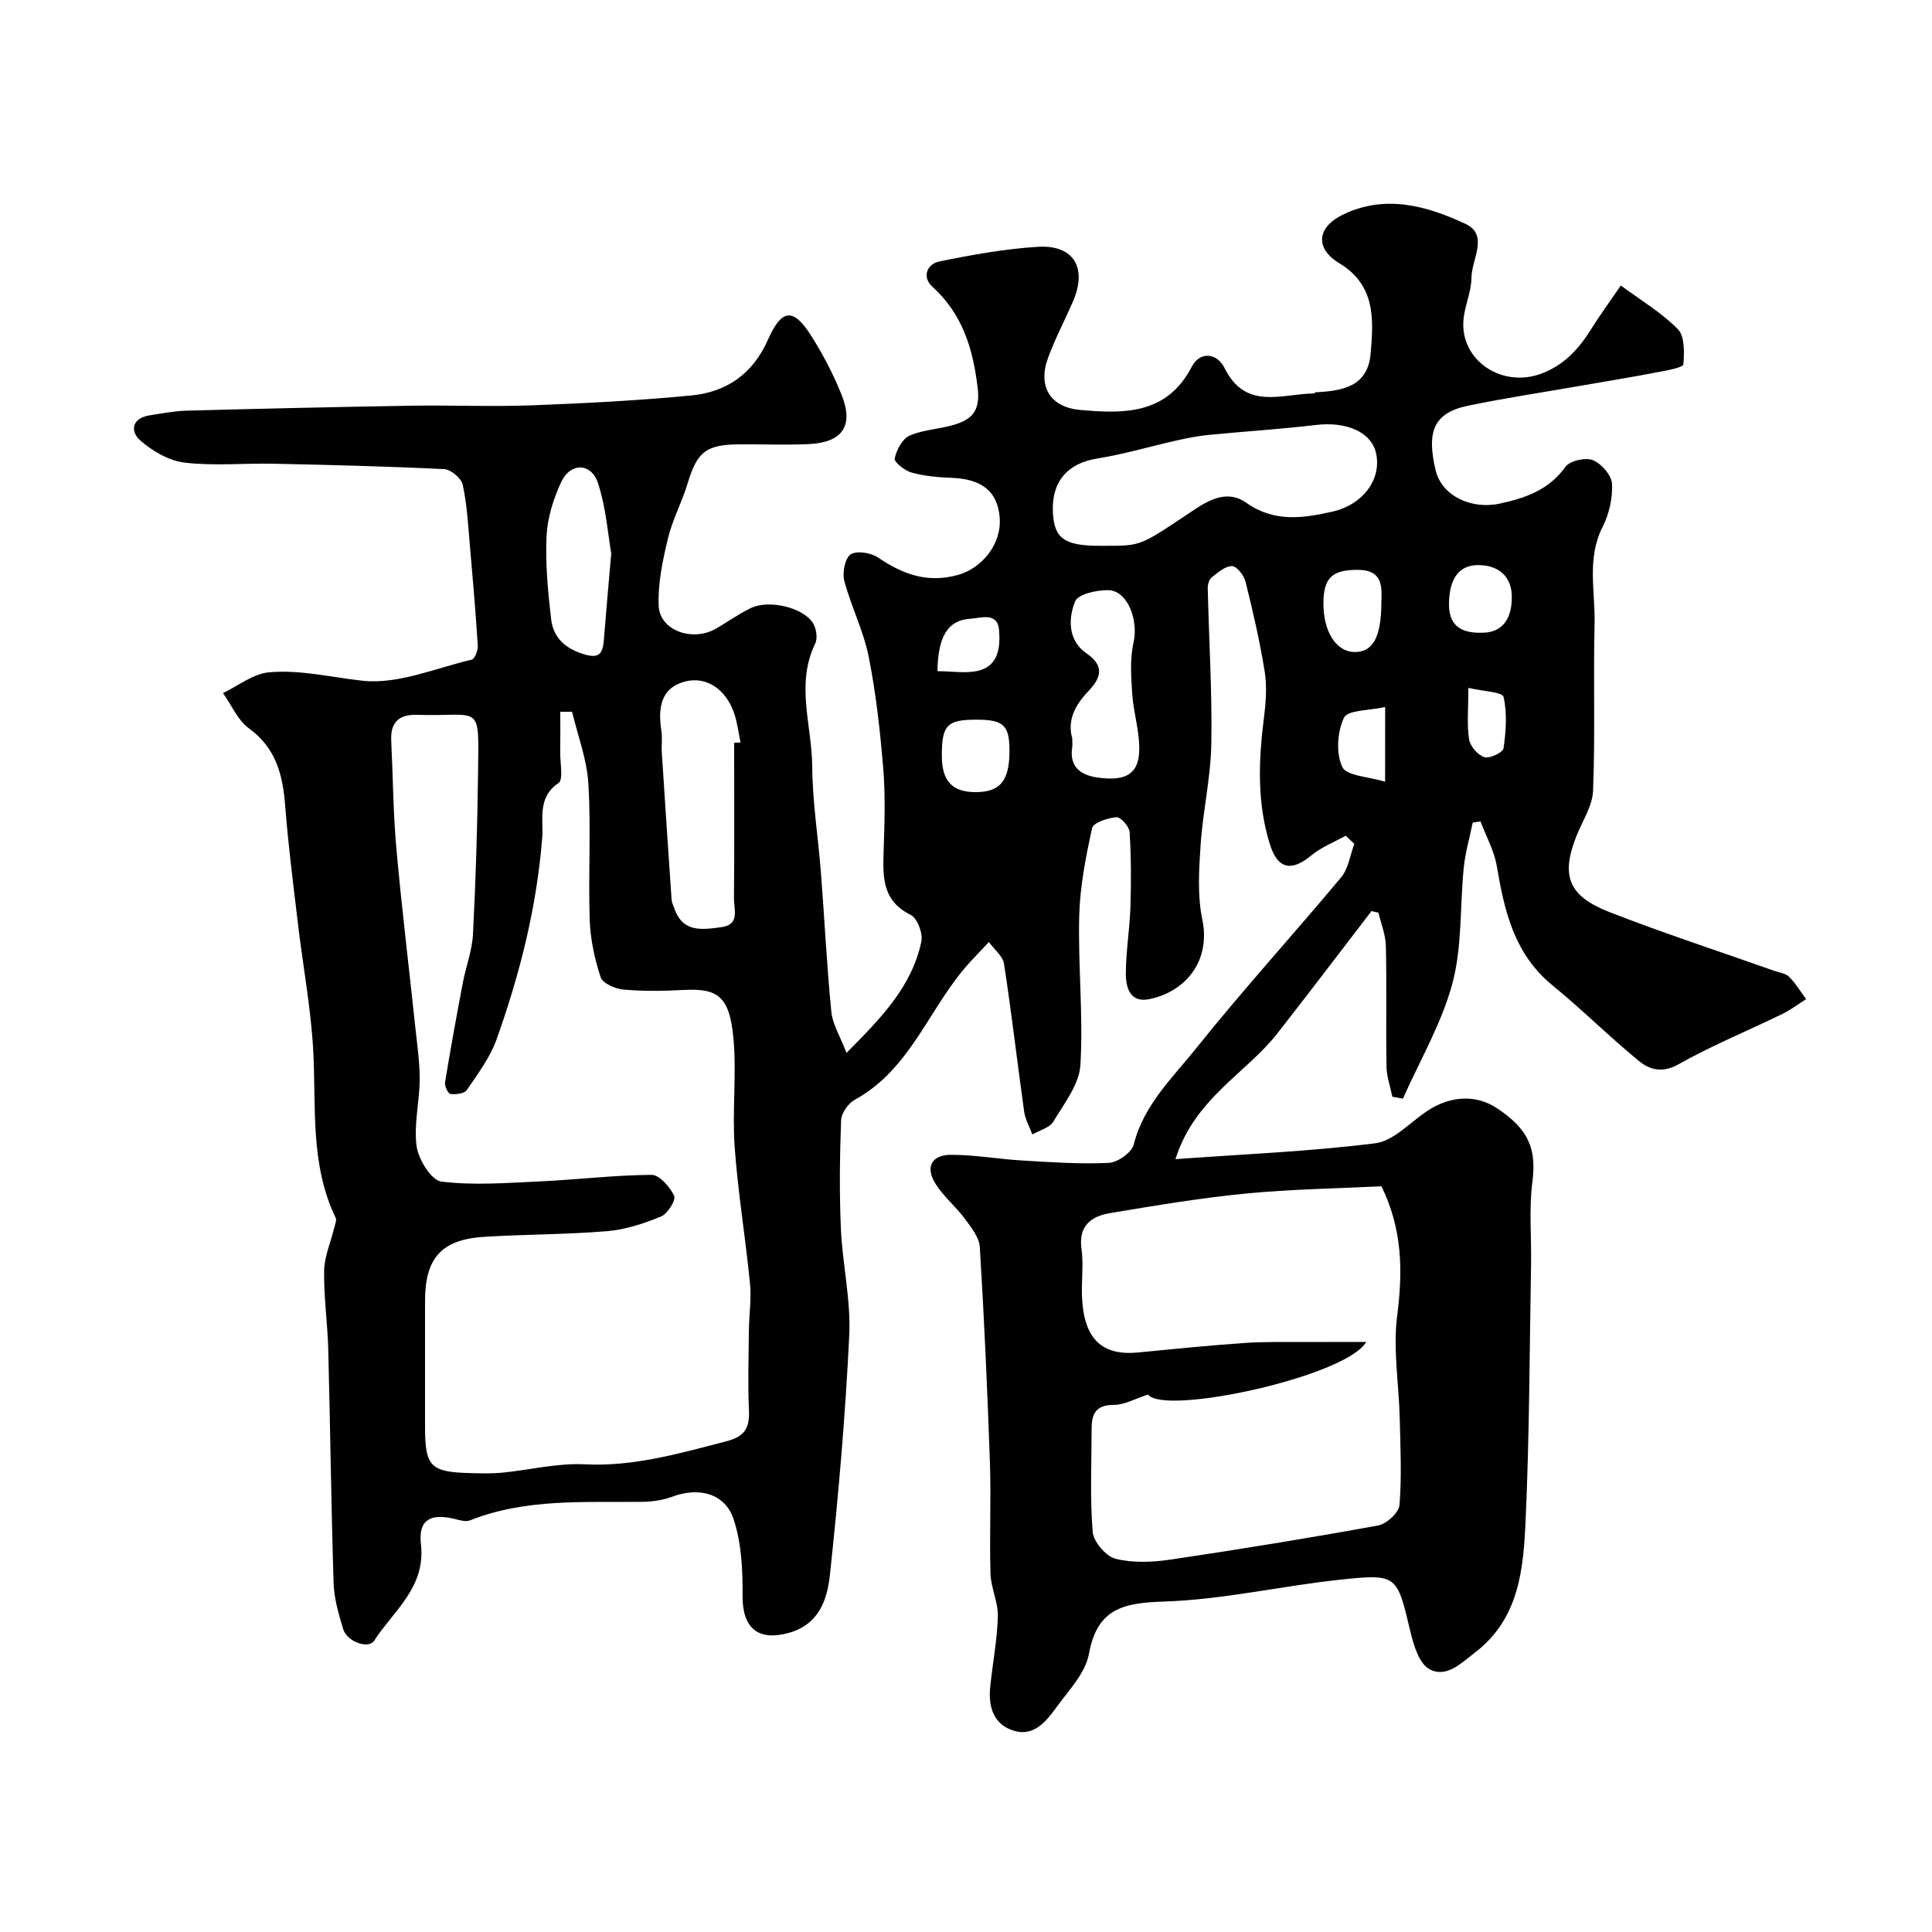
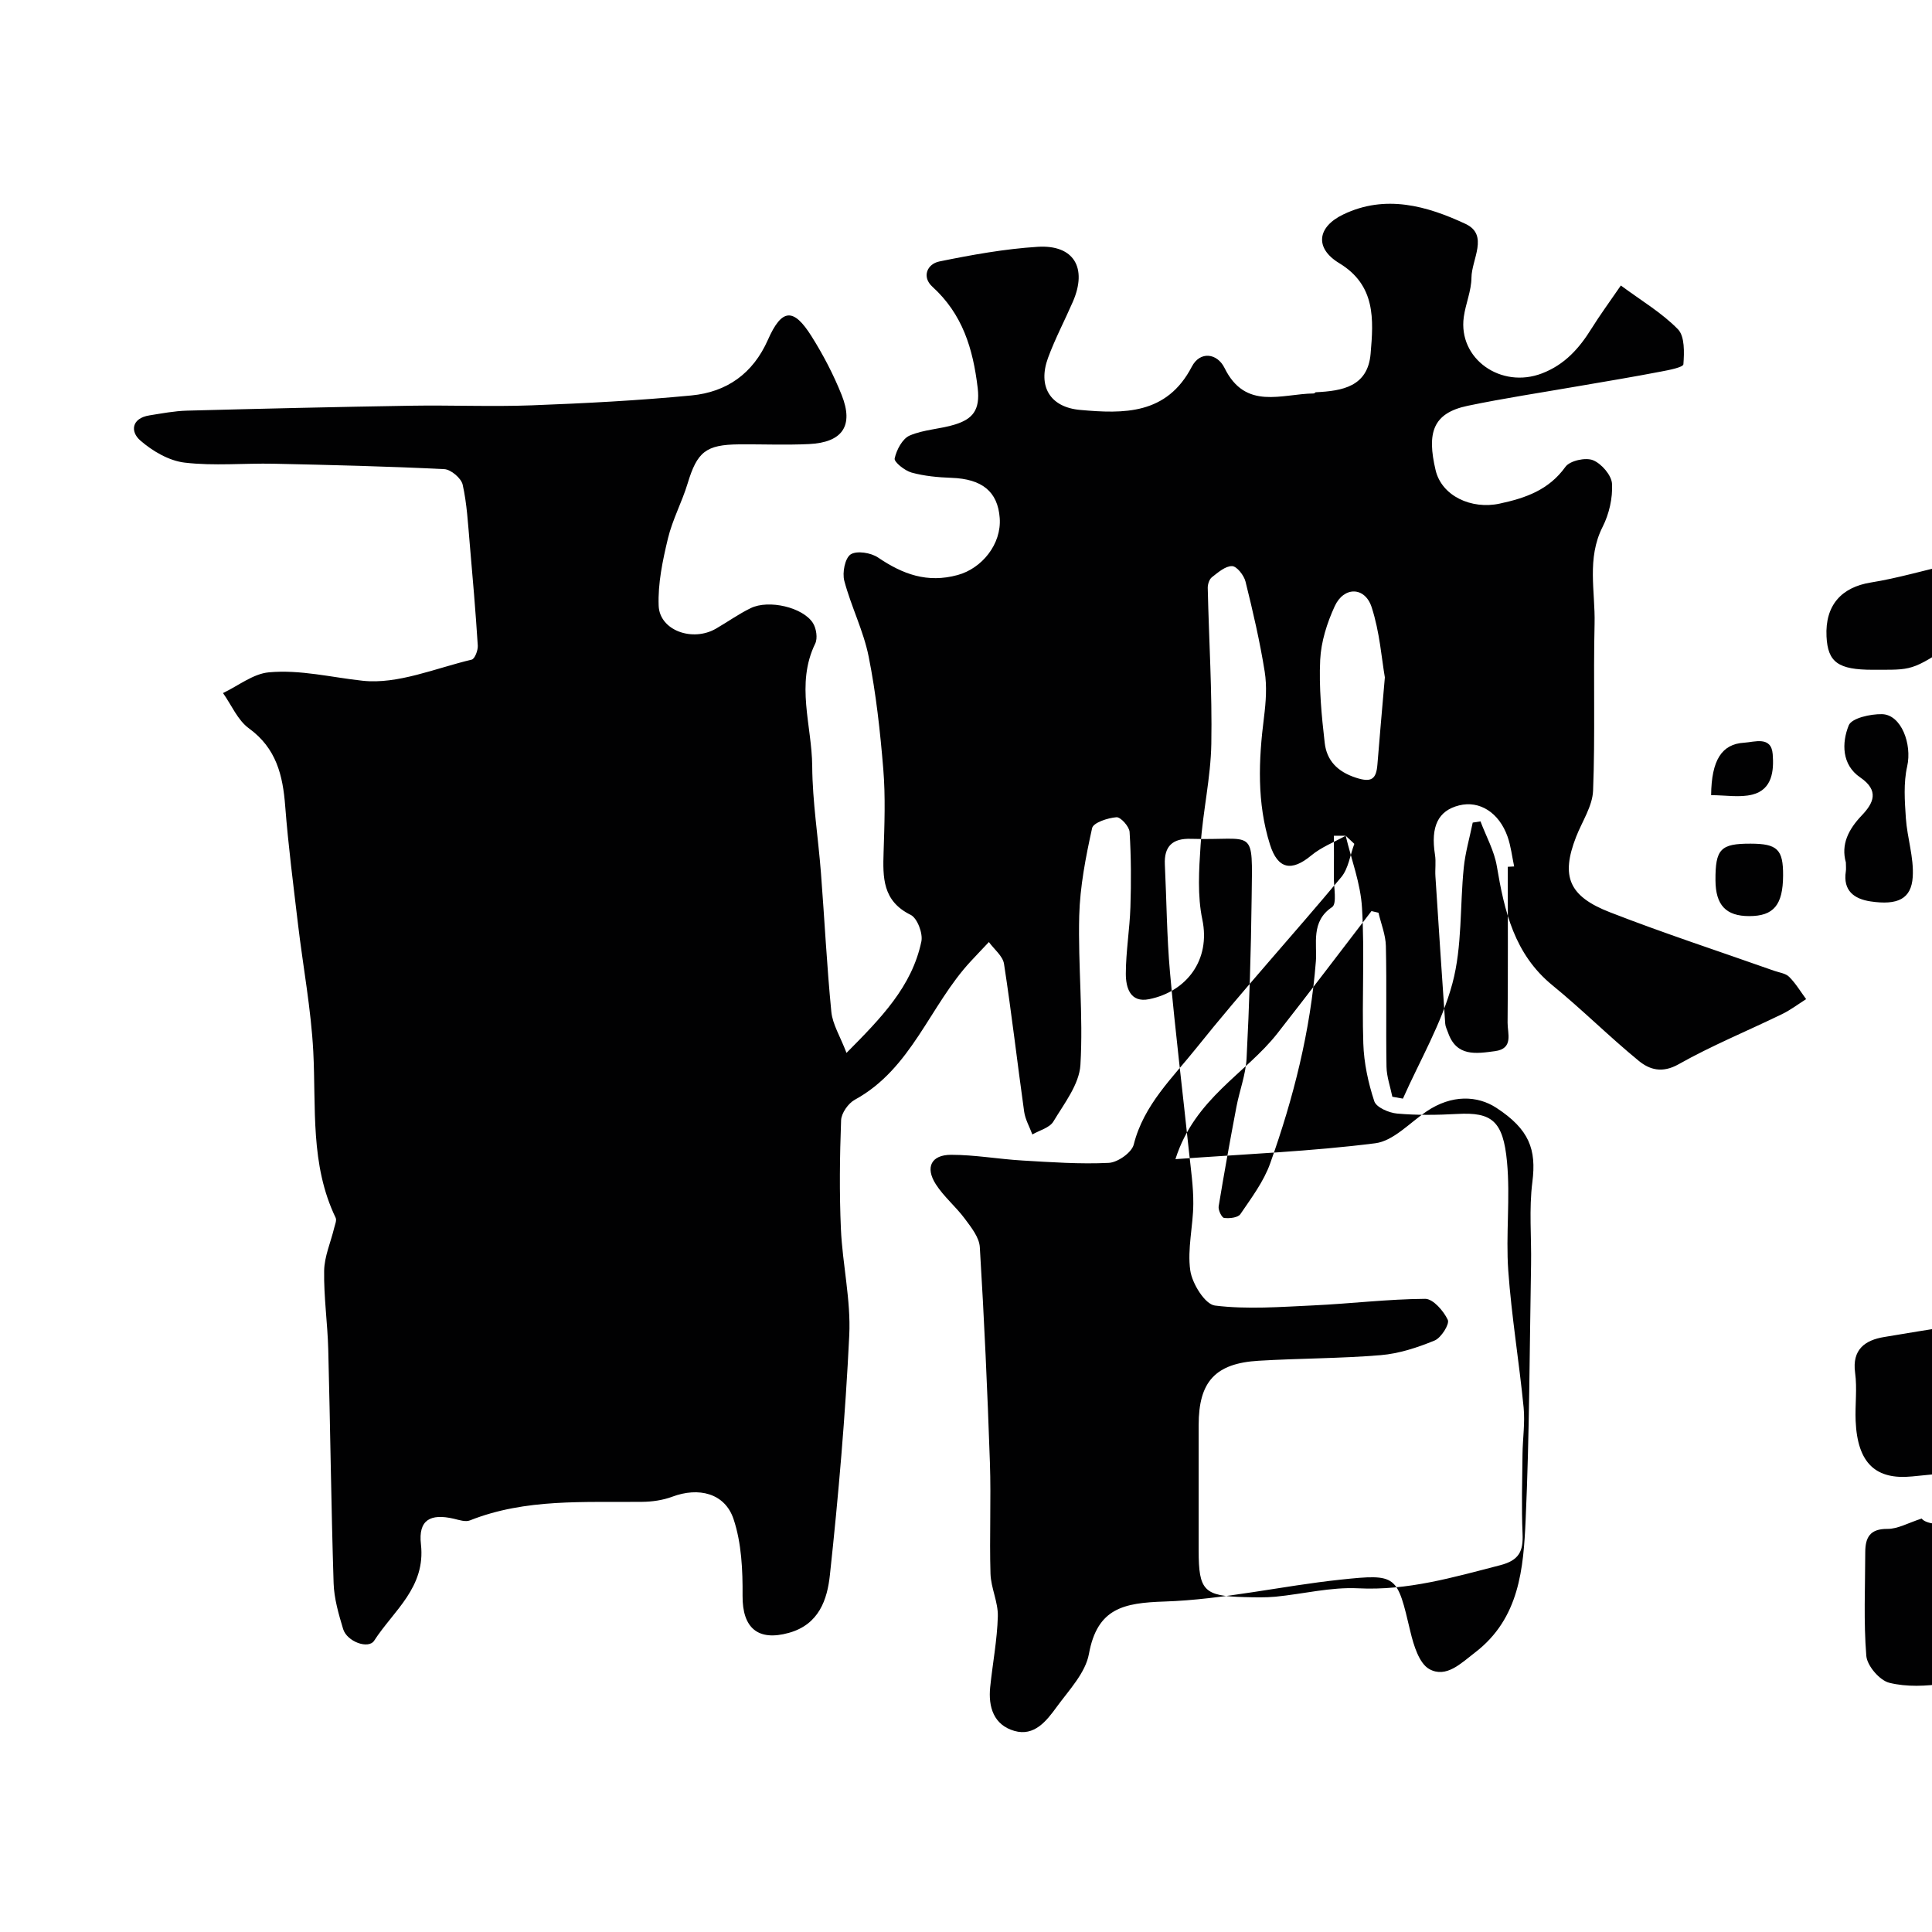
<svg xmlns="http://www.w3.org/2000/svg" enable-background="new 0 0 400 400" viewBox="0 0 400 400">
-   <path d="m278.61 173.03c-2.39 1.34-5.04 2.35-7.11 4.07-4.11 3.42-6.95 2.85-8.56-2.23-2.74-8.68-2.37-17.51-1.24-26.4.39-3.11.63-6.37.14-9.43-1-6.26-2.44-12.47-3.97-18.63-.32-1.29-1.8-3.18-2.78-3.2-1.39-.03-2.9 1.3-4.18 2.3-.54.42-.87 1.46-.86 2.2.24 10.77.93 21.54.74 32.29-.12 7-1.75 13.96-2.22 20.98-.34 5.12-.68 10.45.36 15.4 1.75 8.36-3.25 14.92-11.02 16.49-3.96.8-4.82-2.45-4.82-5.27.01-4.6.8-9.19.95-13.79.17-5.18.15-10.39-.17-15.56-.07-1.13-1.86-3.12-2.72-3.05-1.8.14-4.79 1.12-5.04 2.25-1.32 5.97-2.51 12.09-2.67 18.18-.26 10.27.86 20.6.25 30.84-.24 4.03-3.36 8-5.6 11.73-.78 1.3-2.86 1.81-4.35 2.68-.58-1.57-1.47-3.1-1.7-4.72-1.43-10.2-2.6-20.43-4.17-30.6-.25-1.63-2.05-3.02-3.13-4.52-1.25 1.33-2.51 2.64-3.75 3.98-8.49 9.13-12.22 22.23-24.01 28.67-1.36.74-2.79 2.78-2.84 4.26-.28 7.49-.37 15.01-.04 22.49.33 7.35 2.08 14.72 1.73 22.01-.8 16.58-2.23 33.15-4.01 49.65-.54 5.02-2.22 10.23-8.51 11.97-6.36 1.77-9.62-.99-9.57-7.68.04-5.32-.21-10.93-1.87-15.89-1.81-5.39-7.26-6.66-12.69-4.62-1.94.72-4.13 1.04-6.22 1.06-12.01.14-24.11-.74-35.66 3.84-.92.37-2.24-.08-3.33-.34-4.9-1.14-7.39.26-6.82 5.28 1.02 8.96-5.66 13.74-9.68 19.96-1.18 1.83-5.63.22-6.43-2.41-.93-3.09-1.87-6.31-1.97-9.5-.51-16.12-.69-32.26-1.11-48.38-.14-5.44-.94-10.88-.85-16.3.05-2.95 1.36-5.88 2.07-8.83.17-.71.57-1.6.31-2.14-5.3-10.99-4.03-22.79-4.63-34.42-.46-8.81-2.12-17.55-3.16-26.33-.96-8.14-2.02-16.28-2.65-24.45-.49-6.42-1.85-12.01-7.51-16.12-2.33-1.69-3.61-4.83-5.37-7.31 3.16-1.5 6.22-3.99 9.49-4.29 6.49-.6 12.99 1.05 19.41 1.74 7.3.79 15.07-2.59 22.59-4.37.64-.15 1.32-1.94 1.26-2.91-.45-7.05-1.05-14.09-1.67-21.13-.36-4.08-.57-8.22-1.46-12.19-.3-1.33-2.43-3.14-3.8-3.21-11.75-.58-23.52-.87-35.29-1.12-6.16-.13-12.39.49-18.47-.23-3.24-.38-6.66-2.38-9.19-4.59-2.1-1.83-1.81-4.6 1.9-5.19 2.58-.41 5.17-.91 7.76-.98 15.43-.41 30.87-.77 46.3-1.02 8.36-.14 16.74.23 25.09-.08 11.04-.42 22.1-.99 33.09-2.05 7.25-.7 12.7-4.48 15.81-11.52 2.88-6.52 5.3-6.67 9.04-.71 2.41 3.83 4.54 7.92 6.22 12.12 2.55 6.39.19 9.84-6.75 10.18-4.82.23-9.66.02-14.5.06-6.87.06-8.66 1.57-10.63 8.08-1.17 3.87-3.16 7.53-4.09 11.44-1.09 4.54-2.09 9.29-1.91 13.9.2 5.12 7.03 7.55 11.89 4.72 2.4-1.39 4.67-3.02 7.16-4.23 3.74-1.83 10.85-.17 12.9 3.1.69 1.11 1 3.13.46 4.24-4.09 8.4-.68 16.95-.62 25.39.05 7.37 1.24 14.73 1.81 22.1.74 9.58 1.21 19.19 2.15 28.75.26 2.6 1.83 5.07 3.14 8.5 7.16-7.22 13.54-13.72 15.5-23.07.35-1.68-.85-4.84-2.22-5.51-5.84-2.87-5.77-7.74-5.6-13.02.18-5.69.4-11.43-.06-17.09-.64-7.82-1.5-15.67-3.03-23.35-1.07-5.36-3.65-10.4-5.05-15.71-.44-1.68.14-4.68 1.32-5.46 1.26-.82 4.2-.35 5.67.65 5.1 3.45 10.17 5.35 16.49 3.62 4.98-1.36 9.1-6.36 8.7-11.8-.4-5.49-3.67-8.1-10-8.32-2.77-.1-5.6-.36-8.25-1.09-1.41-.39-3.66-2.19-3.5-2.92.38-1.77 1.6-4.09 3.1-4.74 2.93-1.27 6.36-1.33 9.45-2.31 3.53-1.12 5.19-2.91 4.64-7.55-.98-8.18-3.13-15.27-9.39-20.97-2.21-2.01-1.1-4.7 1.47-5.22 6.71-1.37 13.51-2.6 20.33-3.03 7.5-.47 10.34 4.35 7.3 11.36-1.69 3.89-3.69 7.67-5.15 11.64-2.15 5.88.41 10.21 6.64 10.77 9.04.81 17.94 1.02 23.13-8.95 1.72-3.31 5.27-2.79 6.77.25 4.35 8.86 11.84 5.36 18.5 5.29.14 0 .28-.25.42-.25 5.47-.27 10.74-1.15 11.33-7.97.61-7.08 1.09-14.16-6.49-18.75-5.11-3.09-4.61-7.47.81-10.08 8.75-4.22 17.35-1.78 25.32 1.94 4.91 2.29 1.26 7.37 1.24 11.15-.02 2.71-1.21 5.39-1.59 8.13-1.2 8.67 7.72 14.94 16.21 11.67 4.7-1.81 7.7-5.19 10.24-9.28 1.72-2.76 3.65-5.39 6.07-8.91 4.27 3.16 8.5 5.66 11.81 9.05 1.44 1.47 1.32 4.82 1.14 7.26-.05.63-2.99 1.2-4.65 1.51-5.79 1.12-11.59 2.07-17.38 3.07-7.54 1.31-15.12 2.45-22.61 4.01-7.34 1.53-8.46 5.68-6.67 13.31 1.26 5.39 7.44 8.2 13.26 6.95 5.39-1.16 10.18-2.82 13.63-7.62.91-1.27 4.16-1.99 5.7-1.37 1.76.7 3.85 3.12 3.94 4.89.16 2.95-.6 6.26-1.95 8.92-3.32 6.55-1.5 13.37-1.66 20.05-.27 11.52.14 23.05-.31 34.56-.13 3.22-2.27 6.37-3.51 9.55-3.22 8.25-1.48 12.33 7.01 15.63 11.19 4.36 22.63 8.09 33.96 12.1 1.07.38 2.4.53 3.13 1.26 1.36 1.35 2.37 3.06 3.52 4.62-1.66 1.05-3.24 2.26-5 3.11-7.14 3.47-14.52 6.49-21.42 10.38-3.38 1.9-6 1.12-8.24-.72-6.12-5.01-11.73-10.63-17.86-15.63-7.9-6.45-9.95-15.34-11.52-24.68-.54-3.18-2.22-6.18-3.38-9.26-.54.08-1.08.17-1.61.25-.63 3.1-1.53 6.17-1.85 9.29-.82 8.01-.3 16.34-2.35 23.99-2.22 8.28-6.73 15.94-10.25 23.87-.73-.13-1.46-.26-2.19-.39-.42-2.07-1.17-4.13-1.21-6.21-.14-8.33.06-16.67-.13-25-.05-2.31-1-4.6-1.53-6.89-.48-.11-.97-.22-1.45-.34-6.49 8.45-12.91 16.94-19.48 25.32-6.52 8.32-17.1 13.41-21.11 26.04 14.76-1.07 28.14-1.61 41.37-3.29 3.74-.47 7.11-4.21 10.57-6.56 5.3-3.61 10.64-3.3 14.5-.78 6.84 4.47 8.32 8.61 7.46 15.37-.72 5.61-.17 11.37-.27 17.06-.31 17.6-.33 35.22-1.12 52.8-.45 10.12-1.26 20.47-10.46 27.53-2.92 2.24-5.99 5.38-9.48 3.45-2.11-1.17-3.25-4.93-3.92-7.74-2.78-11.72-2.68-12.03-14.47-10.78-12.18 1.29-24.26 4.13-36.44 4.53-8.44.28-13.92 1.34-15.65 10.85-.72 3.95-4.16 7.52-6.7 11.01-2.09 2.87-4.61 6.1-8.72 4.93-4.29-1.23-5.45-4.94-5.02-9.1.5-4.88 1.45-9.75 1.58-14.63.08-2.93-1.43-5.87-1.52-8.83-.23-7.66.14-15.34-.12-23-.51-14.87-1.18-29.74-2.09-44.6-.12-2.03-1.78-4.1-3.1-5.88-1.85-2.5-4.36-4.56-6.02-7.16-2.23-3.5-.93-6.08 3.18-6.08 4.91 0 9.81.89 14.73 1.18 5.97.35 11.96.78 17.91.49 1.85-.09 4.76-2.14 5.17-3.8 2.06-8.22 8.05-13.82 12.96-19.97 9.65-12.07 20.1-23.5 30-35.38 1.5-1.8 1.83-4.58 2.71-6.9-.59-.54-1.19-1.11-1.79-1.68zm-160.17-25.67c-.81 0-1.63 0-2.44.01 0 2.84.03 5.68-.01 8.52-.03 2.15.68 5.55-.37 6.25-4.45 2.95-3.07 7.67-3.35 11.18-1.13 14.48-4.63 28.32-9.46 41.87-1.34 3.77-3.89 7.15-6.17 10.51-.5.74-2.26.93-3.37.79-.49-.06-1.26-1.64-1.13-2.4 1.13-6.89 2.38-13.75 3.68-20.6.64-3.36 1.92-6.66 2.1-10.02.57-11.08.92-22.18 1.05-33.28.18-14.98.81-11.78-12.59-12.19-3.77-.12-5.56 1.52-5.38 5.32.36 7.43.4 14.88 1.06 22.28 1.11 12.42 2.63 24.8 3.94 37.21.38 3.59.92 7.19.89 10.78-.03 4.6-1.26 9.29-.63 13.76.39 2.73 3.05 7.03 5.11 7.28 6.69.83 13.58.28 20.37-.03 7.73-.36 15.44-1.31 23.16-1.36 1.63-.01 3.81 2.5 4.68 4.35.41.87-1.37 3.72-2.73 4.28-3.55 1.46-7.36 2.71-11.16 3.03-8.4.7-16.86.65-25.28 1.16-8.98.53-12.41 4.35-12.41 13.31v25.98c0 8.3 1.09 9.43 9.42 9.64 2.16.05 4.34.12 6.49-.08 5.71-.56 11.44-2.02 17.08-1.74 10.26.52 19.75-2.28 29.44-4.78 3.94-1.02 4.79-2.91 4.63-6.52-.24-5.49-.07-10.99-.01-16.49.04-3.22.54-6.47.23-9.65-.93-9.45-2.5-18.84-3.18-28.31-.53-7.49.44-15.09-.26-22.55-.8-8.51-3.17-10.3-10.28-9.91-4.15.23-8.35.29-12.48-.08-1.7-.15-4.3-1.28-4.72-2.55-1.26-3.83-2.14-7.92-2.27-11.94-.31-9.35.29-18.74-.27-28.07-.28-5.04-2.19-9.98-3.38-14.96zm119.25 141.37c-2.8.9-4.95 2.16-7.08 2.14-3.65-.03-4.59 1.8-4.6 4.83-.01 7.16-.36 14.35.22 21.46.17 2.06 2.76 5.07 4.75 5.57 3.6.9 7.66.71 11.41.16 14.35-2.13 28.68-4.46 42.95-7.06 1.74-.32 4.28-2.66 4.41-4.22.48-5.94.19-11.95.05-17.94-.17-7.1-1.42-14.32-.53-21.27 1.18-9.18 1.11-17.83-3.25-26.79-9.26.46-18.7.59-28.06 1.5-9.4.92-18.75 2.48-28.07 4.04-3.86.64-6.65 2.53-5.98 7.4.45 3.27-.03 6.65.11 9.97.38 8.84 4.23 12.23 11.7 11.49 7.35-.73 14.7-1.46 22.07-1.97 4.14-.29 8.31-.16 12.46-.19 4.08-.02 8.16-.01 12.6-.01-4.15 7.19-41.8 15.31-45.16 10.89zm-8.6-175.73c7.03 0 7.04.01 17.27-6.87 3.63-2.45 7.55-4.95 11.71-2.01 5.77 4.07 11.75 3.18 17.85 1.79 6.25-1.42 10.07-6.62 9.02-11.9-.89-4.5-6.06-6.79-12.51-6.02-7.32.87-14.69 1.32-22.04 2.04-2.25.22-4.5.65-6.71 1.15-5.51 1.23-10.95 2.86-16.51 3.75-6.1.98-9.49 4.73-9.18 11.17.26 5.35 2.41 6.9 9.6 6.9zm-77.09 40.79c.44-.02.88-.05 1.32-.07-.44-2.06-.67-4.19-1.36-6.16-1.77-5.02-5.82-7.54-10.04-6.48-4.36 1.09-5.92 4.38-4.99 10.23.23 1.46-.01 2.99.09 4.48.65 10.17 1.33 20.33 2.03 30.49.04.62.37 1.22.58 1.83 1.74 5.05 5.81 4.37 9.72 3.85 3.9-.52 2.59-3.68 2.61-5.89.1-10.76.04-21.52.04-32.28zm70-.89c0 .83.07 1.34-.01 1.83-.62 4 1.71 5.72 5.13 6.23 5.62.83 8.43-.52 8.72-5.07.26-4-1.14-8.08-1.42-12.15-.24-3.57-.51-7.31.27-10.74 1.04-4.61-1.22-10.72-5.21-10.81-2.38-.05-6.28.81-6.89 2.32-1.46 3.62-1.47 8.15 2.37 10.77 4.02 2.75 2.75 5.33.35 7.85-2.79 2.92-4.36 6.03-3.31 9.77zm-95.45-38.33c-.66-3.75-1.05-9.36-2.74-14.54-1.4-4.27-5.75-4.31-7.64-.19-1.59 3.45-2.83 7.35-3.01 11.11-.27 5.71.28 11.5.94 17.21.42 3.61 2.61 5.92 6.41 7.17 3.22 1.06 4.26.38 4.5-2.73.42-5.4.92-10.79 1.54-18.03zm75.44 49.43c5.06 0 6.98-2.3 7.01-8.41.03-5.39-1.18-6.58-6.73-6.59-6.22-.02-7.31 1.12-7.27 7.6.03 5.13 2.17 7.4 6.99 7.4zm84.01-39.34c.08-2.98.44-6.67-4.89-6.68-5.32 0-7.09 1.65-7.11 6.93-.02 5.82 2.62 10 6.37 10.08 3.83.09 5.62-3 5.63-10.33zm20.73 6.34c4.06.05 6.36-2.56 6.27-7.62-.07-4.01-2.73-6.42-7.04-6.38-3.86.03-5.86 2.72-5.96 7.87-.09 4.33 2.1 6.24 6.73 6.13zm-19.95 15.38c-3.29.75-7.74.6-8.52 2.21-1.4 2.91-1.68 7.38-.35 10.21.88 1.86 5.42 1.98 8.86 3.05.01-5.59.01-9.84.01-15.47zm-92.68-7.42c3.03 0 5.94.54 8.55-.12 4.15-1.05 4.46-5.01 4.2-8.36-.29-3.83-3.77-2.51-5.92-2.38-4.64.27-6.76 3.63-6.83 10.86zm109.91 3.46c0 4.4-.33 7.59.15 10.66.22 1.42 1.8 3.24 3.16 3.68 1.08.35 3.85-.97 3.97-1.82.5-3.52.79-7.27 0-10.66-.25-1.02-4.26-1.15-7.28-1.86z" fill="#010102" />
+   <path d="m278.61 173.03c-2.39 1.34-5.04 2.35-7.11 4.07-4.11 3.42-6.95 2.85-8.56-2.23-2.74-8.68-2.37-17.51-1.24-26.4.39-3.11.63-6.37.14-9.43-1-6.26-2.44-12.47-3.97-18.63-.32-1.29-1.8-3.18-2.78-3.2-1.39-.03-2.9 1.3-4.18 2.3-.54.42-.87 1.46-.86 2.2.24 10.77.93 21.54.74 32.29-.12 7-1.75 13.96-2.22 20.98-.34 5.12-.68 10.45.36 15.4 1.75 8.36-3.25 14.92-11.02 16.49-3.96.8-4.82-2.45-4.82-5.27.01-4.6.8-9.19.95-13.79.17-5.18.15-10.39-.17-15.56-.07-1.13-1.86-3.12-2.72-3.05-1.8.14-4.79 1.12-5.04 2.25-1.32 5.97-2.51 12.09-2.67 18.18-.26 10.27.86 20.6.25 30.84-.24 4.03-3.36 8-5.6 11.73-.78 1.3-2.86 1.81-4.35 2.68-.58-1.57-1.47-3.1-1.7-4.72-1.43-10.2-2.6-20.43-4.17-30.6-.25-1.63-2.05-3.02-3.13-4.52-1.25 1.33-2.51 2.64-3.75 3.98-8.49 9.13-12.22 22.23-24.01 28.67-1.36.74-2.79 2.78-2.84 4.26-.28 7.49-.37 15.01-.04 22.49.33 7.35 2.08 14.72 1.73 22.01-.8 16.58-2.23 33.15-4.01 49.65-.54 5.02-2.22 10.23-8.51 11.97-6.36 1.77-9.62-.99-9.57-7.68.04-5.32-.21-10.93-1.87-15.89-1.81-5.39-7.26-6.66-12.69-4.62-1.94.72-4.13 1.04-6.22 1.06-12.01.14-24.11-.74-35.66 3.84-.92.37-2.24-.08-3.33-.34-4.9-1.14-7.39.26-6.82 5.28 1.02 8.96-5.66 13.74-9.68 19.96-1.18 1.83-5.63.22-6.43-2.41-.93-3.09-1.87-6.31-1.97-9.5-.51-16.12-.69-32.26-1.11-48.38-.14-5.44-.94-10.88-.85-16.3.05-2.95 1.36-5.88 2.07-8.83.17-.71.57-1.6.31-2.14-5.3-10.99-4.03-22.79-4.63-34.42-.46-8.81-2.12-17.55-3.16-26.33-.96-8.14-2.02-16.28-2.65-24.45-.49-6.42-1.85-12.01-7.51-16.12-2.33-1.69-3.61-4.83-5.37-7.31 3.16-1.5 6.22-3.99 9.49-4.29 6.49-.6 12.99 1.05 19.41 1.74 7.3.79 15.07-2.59 22.59-4.37.64-.15 1.32-1.94 1.26-2.91-.45-7.05-1.05-14.09-1.67-21.13-.36-4.08-.57-8.22-1.46-12.19-.3-1.33-2.43-3.14-3.8-3.21-11.75-.58-23.52-.87-35.29-1.12-6.16-.13-12.39.49-18.47-.23-3.24-.38-6.66-2.38-9.19-4.59-2.1-1.83-1.81-4.6 1.9-5.19 2.58-.41 5.17-.91 7.76-.98 15.43-.41 30.87-.77 46.3-1.02 8.36-.14 16.74.23 25.09-.08 11.04-.42 22.1-.99 33.09-2.05 7.25-.7 12.7-4.48 15.81-11.52 2.88-6.52 5.3-6.67 9.04-.71 2.41 3.83 4.54 7.92 6.22 12.12 2.55 6.39.19 9.84-6.75 10.18-4.82.23-9.66.02-14.5.06-6.87.06-8.66 1.57-10.63 8.08-1.17 3.87-3.16 7.53-4.09 11.44-1.09 4.54-2.09 9.29-1.91 13.9.2 5.12 7.03 7.55 11.89 4.72 2.4-1.39 4.67-3.02 7.16-4.23 3.74-1.83 10.85-.17 12.9 3.1.69 1.11 1 3.13.46 4.24-4.09 8.4-.68 16.95-.62 25.39.05 7.37 1.24 14.73 1.81 22.1.74 9.58 1.21 19.19 2.15 28.75.26 2.6 1.83 5.07 3.14 8.5 7.16-7.22 13.54-13.72 15.5-23.07.35-1.68-.85-4.84-2.22-5.51-5.84-2.87-5.77-7.74-5.6-13.02.18-5.69.4-11.43-.06-17.09-.64-7.82-1.5-15.67-3.03-23.35-1.07-5.36-3.65-10.4-5.05-15.71-.44-1.68.14-4.68 1.32-5.46 1.26-.82 4.2-.35 5.67.65 5.1 3.45 10.17 5.35 16.49 3.62 4.98-1.36 9.1-6.36 8.7-11.8-.4-5.49-3.67-8.1-10-8.32-2.77-.1-5.6-.36-8.25-1.09-1.41-.39-3.66-2.19-3.5-2.92.38-1.77 1.6-4.09 3.1-4.74 2.93-1.27 6.36-1.33 9.45-2.31 3.53-1.12 5.19-2.91 4.64-7.55-.98-8.18-3.13-15.27-9.39-20.97-2.21-2.01-1.1-4.7 1.47-5.22 6.71-1.37 13.51-2.6 20.33-3.03 7.5-.47 10.34 4.35 7.3 11.36-1.69 3.89-3.69 7.67-5.15 11.64-2.15 5.88.41 10.21 6.64 10.77 9.04.81 17.94 1.02 23.13-8.95 1.72-3.31 5.27-2.79 6.77.25 4.35 8.86 11.84 5.36 18.5 5.29.14 0 .28-.25.42-.25 5.47-.27 10.74-1.15 11.33-7.97.61-7.08 1.09-14.16-6.49-18.75-5.11-3.09-4.61-7.47.81-10.08 8.75-4.22 17.35-1.78 25.32 1.94 4.91 2.29 1.26 7.37 1.24 11.15-.02 2.71-1.21 5.39-1.59 8.13-1.2 8.67 7.72 14.94 16.21 11.67 4.7-1.81 7.7-5.19 10.24-9.28 1.72-2.76 3.65-5.39 6.07-8.91 4.27 3.16 8.5 5.66 11.81 9.05 1.44 1.47 1.32 4.82 1.14 7.26-.05.63-2.99 1.2-4.65 1.51-5.79 1.12-11.59 2.07-17.38 3.07-7.54 1.31-15.12 2.45-22.61 4.01-7.34 1.53-8.46 5.68-6.67 13.31 1.26 5.39 7.44 8.2 13.26 6.95 5.39-1.16 10.18-2.82 13.63-7.62.91-1.27 4.16-1.99 5.7-1.37 1.76.7 3.85 3.12 3.94 4.89.16 2.95-.6 6.26-1.95 8.92-3.32 6.55-1.5 13.37-1.66 20.05-.27 11.52.14 23.05-.31 34.56-.13 3.22-2.27 6.37-3.51 9.55-3.22 8.25-1.48 12.33 7.01 15.63 11.19 4.36 22.63 8.09 33.96 12.1 1.07.38 2.4.53 3.13 1.26 1.36 1.35 2.37 3.06 3.52 4.62-1.66 1.05-3.24 2.26-5 3.11-7.14 3.47-14.52 6.49-21.42 10.38-3.38 1.9-6 1.12-8.24-.72-6.12-5.01-11.73-10.63-17.86-15.63-7.9-6.45-9.95-15.34-11.52-24.68-.54-3.18-2.22-6.18-3.38-9.26-.54.08-1.08.17-1.61.25-.63 3.1-1.53 6.17-1.85 9.29-.82 8.01-.3 16.34-2.35 23.99-2.22 8.28-6.73 15.94-10.25 23.87-.73-.13-1.46-.26-2.19-.39-.42-2.07-1.17-4.13-1.21-6.21-.14-8.33.06-16.67-.13-25-.05-2.31-1-4.6-1.53-6.89-.48-.11-.97-.22-1.45-.34-6.49 8.45-12.91 16.94-19.48 25.32-6.52 8.32-17.1 13.41-21.11 26.04 14.76-1.07 28.14-1.61 41.37-3.29 3.74-.47 7.11-4.21 10.57-6.56 5.3-3.61 10.64-3.3 14.5-.78 6.84 4.47 8.32 8.61 7.46 15.37-.72 5.61-.17 11.37-.27 17.06-.31 17.6-.33 35.22-1.12 52.8-.45 10.12-1.26 20.47-10.46 27.53-2.92 2.24-5.99 5.38-9.48 3.45-2.11-1.17-3.25-4.93-3.92-7.74-2.78-11.72-2.68-12.03-14.47-10.78-12.18 1.29-24.26 4.13-36.44 4.53-8.44.28-13.92 1.34-15.65 10.85-.72 3.95-4.16 7.52-6.7 11.01-2.09 2.87-4.61 6.1-8.72 4.93-4.29-1.23-5.45-4.94-5.02-9.1.5-4.88 1.45-9.75 1.58-14.63.08-2.93-1.43-5.87-1.52-8.83-.23-7.66.14-15.34-.12-23-.51-14.87-1.18-29.74-2.09-44.6-.12-2.03-1.78-4.1-3.1-5.88-1.85-2.5-4.36-4.56-6.02-7.16-2.23-3.5-.93-6.08 3.18-6.08 4.91 0 9.81.89 14.73 1.18 5.97.35 11.96.78 17.91.49 1.85-.09 4.76-2.14 5.17-3.8 2.06-8.22 8.05-13.82 12.96-19.97 9.65-12.07 20.1-23.5 30-35.38 1.5-1.8 1.83-4.58 2.71-6.9-.59-.54-1.19-1.11-1.79-1.68zc-.81 0-1.63 0-2.44.01 0 2.84.03 5.68-.01 8.52-.03 2.15.68 5.55-.37 6.25-4.45 2.95-3.07 7.67-3.35 11.18-1.13 14.48-4.63 28.32-9.46 41.87-1.34 3.77-3.89 7.15-6.17 10.51-.5.74-2.26.93-3.37.79-.49-.06-1.26-1.64-1.13-2.4 1.13-6.89 2.38-13.75 3.68-20.6.64-3.36 1.92-6.66 2.1-10.02.57-11.08.92-22.18 1.05-33.28.18-14.98.81-11.78-12.59-12.19-3.77-.12-5.56 1.52-5.38 5.32.36 7.43.4 14.88 1.06 22.28 1.11 12.42 2.63 24.8 3.94 37.21.38 3.59.92 7.19.89 10.78-.03 4.6-1.26 9.29-.63 13.76.39 2.73 3.05 7.03 5.11 7.28 6.69.83 13.58.28 20.37-.03 7.73-.36 15.44-1.31 23.16-1.36 1.63-.01 3.81 2.5 4.68 4.35.41.87-1.37 3.72-2.73 4.28-3.55 1.46-7.36 2.71-11.16 3.03-8.4.7-16.86.65-25.28 1.16-8.98.53-12.41 4.35-12.41 13.31v25.98c0 8.3 1.09 9.43 9.42 9.64 2.16.05 4.34.12 6.49-.08 5.71-.56 11.44-2.02 17.08-1.74 10.26.52 19.75-2.28 29.44-4.78 3.94-1.02 4.79-2.91 4.63-6.52-.24-5.49-.07-10.99-.01-16.49.04-3.22.54-6.47.23-9.65-.93-9.45-2.5-18.84-3.18-28.31-.53-7.49.44-15.09-.26-22.55-.8-8.51-3.17-10.3-10.28-9.91-4.15.23-8.35.29-12.48-.08-1.7-.15-4.3-1.28-4.72-2.55-1.26-3.83-2.14-7.92-2.27-11.94-.31-9.35.29-18.74-.27-28.07-.28-5.04-2.19-9.98-3.38-14.96zm119.25 141.37c-2.8.9-4.95 2.16-7.08 2.14-3.65-.03-4.59 1.8-4.6 4.83-.01 7.16-.36 14.35.22 21.46.17 2.06 2.76 5.07 4.75 5.57 3.6.9 7.66.71 11.41.16 14.35-2.13 28.68-4.46 42.95-7.06 1.74-.32 4.28-2.66 4.41-4.22.48-5.94.19-11.95.05-17.94-.17-7.1-1.42-14.32-.53-21.27 1.18-9.18 1.11-17.83-3.25-26.79-9.26.46-18.7.59-28.06 1.5-9.4.92-18.75 2.48-28.07 4.04-3.86.64-6.65 2.53-5.98 7.4.45 3.27-.03 6.65.11 9.97.38 8.84 4.23 12.23 11.7 11.49 7.35-.73 14.7-1.46 22.07-1.97 4.14-.29 8.31-.16 12.46-.19 4.08-.02 8.16-.01 12.6-.01-4.15 7.19-41.8 15.31-45.16 10.89zm-8.6-175.73c7.03 0 7.04.01 17.27-6.87 3.63-2.45 7.55-4.95 11.71-2.01 5.77 4.07 11.75 3.18 17.85 1.79 6.25-1.42 10.07-6.62 9.02-11.9-.89-4.5-6.06-6.79-12.51-6.02-7.32.87-14.69 1.32-22.04 2.04-2.25.22-4.5.65-6.71 1.15-5.51 1.23-10.95 2.86-16.51 3.75-6.1.98-9.49 4.73-9.18 11.17.26 5.35 2.41 6.9 9.6 6.9zm-77.09 40.79c.44-.02.88-.05 1.32-.07-.44-2.06-.67-4.19-1.36-6.16-1.77-5.02-5.82-7.54-10.04-6.48-4.36 1.09-5.92 4.38-4.99 10.23.23 1.46-.01 2.99.09 4.48.65 10.17 1.33 20.33 2.03 30.49.04.62.37 1.22.58 1.83 1.74 5.05 5.81 4.37 9.72 3.85 3.9-.52 2.59-3.68 2.61-5.89.1-10.76.04-21.52.04-32.28zm70-.89c0 .83.07 1.34-.01 1.83-.62 4 1.71 5.72 5.13 6.23 5.62.83 8.43-.52 8.72-5.07.26-4-1.14-8.08-1.42-12.15-.24-3.57-.51-7.31.27-10.74 1.04-4.61-1.22-10.72-5.21-10.81-2.38-.05-6.28.81-6.89 2.32-1.46 3.62-1.47 8.15 2.37 10.77 4.02 2.75 2.75 5.33.35 7.85-2.79 2.92-4.36 6.03-3.31 9.77zm-95.45-38.33c-.66-3.75-1.05-9.36-2.74-14.54-1.4-4.27-5.75-4.31-7.64-.19-1.59 3.45-2.83 7.35-3.01 11.11-.27 5.71.28 11.5.94 17.21.42 3.61 2.61 5.92 6.41 7.17 3.22 1.06 4.26.38 4.5-2.73.42-5.4.92-10.79 1.54-18.03zm75.44 49.43c5.06 0 6.98-2.3 7.01-8.41.03-5.39-1.18-6.58-6.73-6.59-6.22-.02-7.31 1.12-7.27 7.6.03 5.13 2.17 7.4 6.99 7.4zm84.01-39.34c.08-2.98.44-6.67-4.89-6.68-5.32 0-7.09 1.65-7.11 6.93-.02 5.82 2.62 10 6.37 10.08 3.83.09 5.62-3 5.63-10.33zm20.73 6.34c4.06.05 6.36-2.56 6.27-7.62-.07-4.01-2.73-6.42-7.04-6.38-3.86.03-5.86 2.72-5.96 7.87-.09 4.33 2.1 6.24 6.73 6.13zm-19.95 15.38c-3.29.75-7.74.6-8.52 2.21-1.4 2.91-1.68 7.38-.35 10.21.88 1.86 5.42 1.98 8.86 3.05.01-5.59.01-9.84.01-15.47zm-92.68-7.42c3.03 0 5.94.54 8.55-.12 4.15-1.05 4.46-5.01 4.2-8.36-.29-3.83-3.77-2.51-5.92-2.38-4.64.27-6.76 3.63-6.83 10.86zm109.91 3.46c0 4.4-.33 7.59.15 10.66.22 1.42 1.8 3.24 3.16 3.68 1.08.35 3.85-.97 3.97-1.82.5-3.52.79-7.27 0-10.66-.25-1.02-4.26-1.15-7.28-1.86z" fill="#010102" />
</svg>